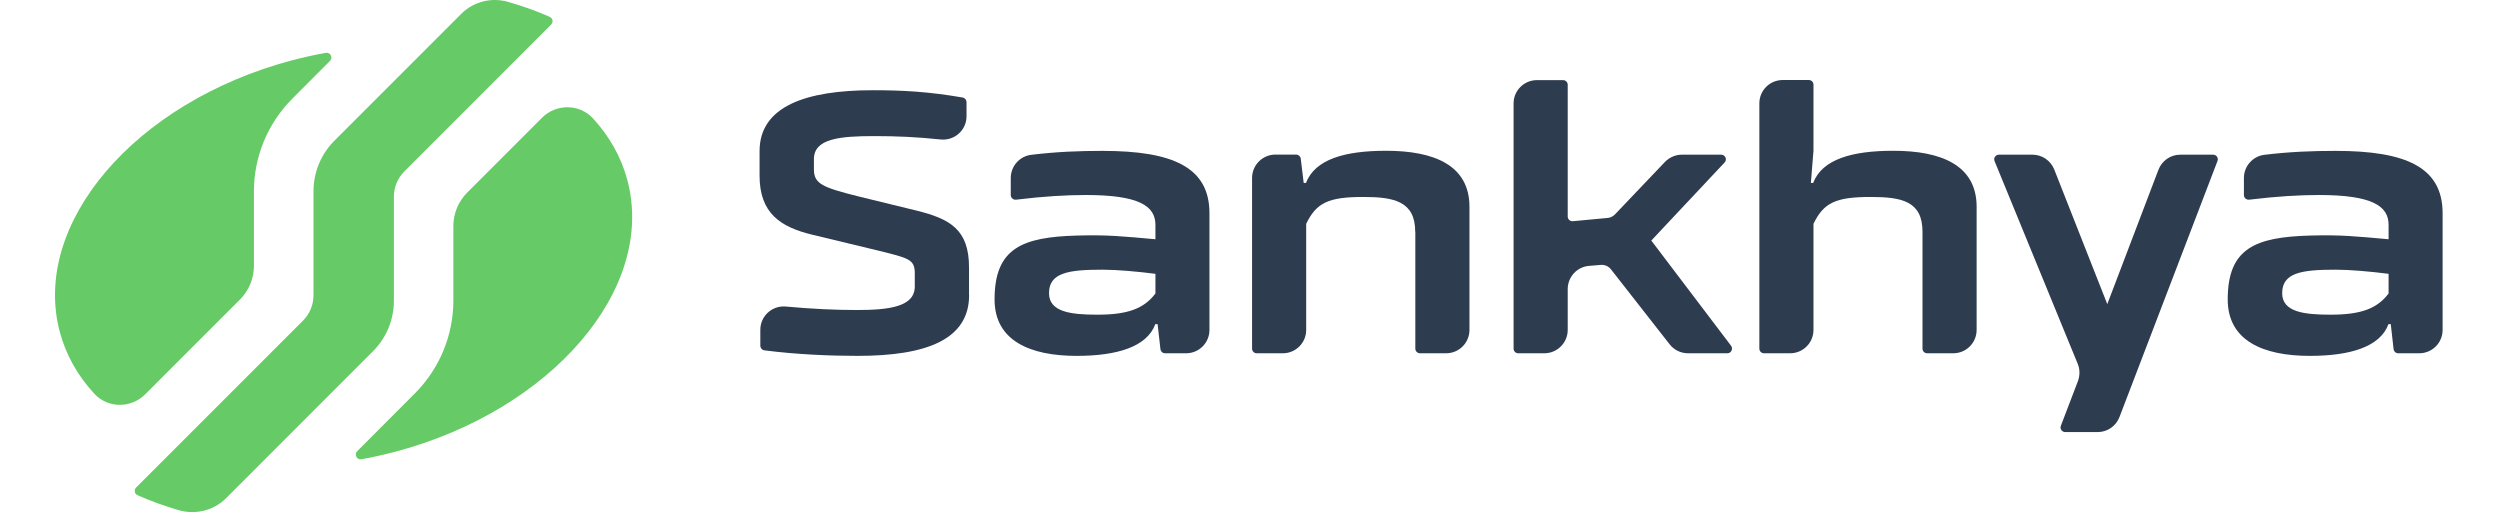
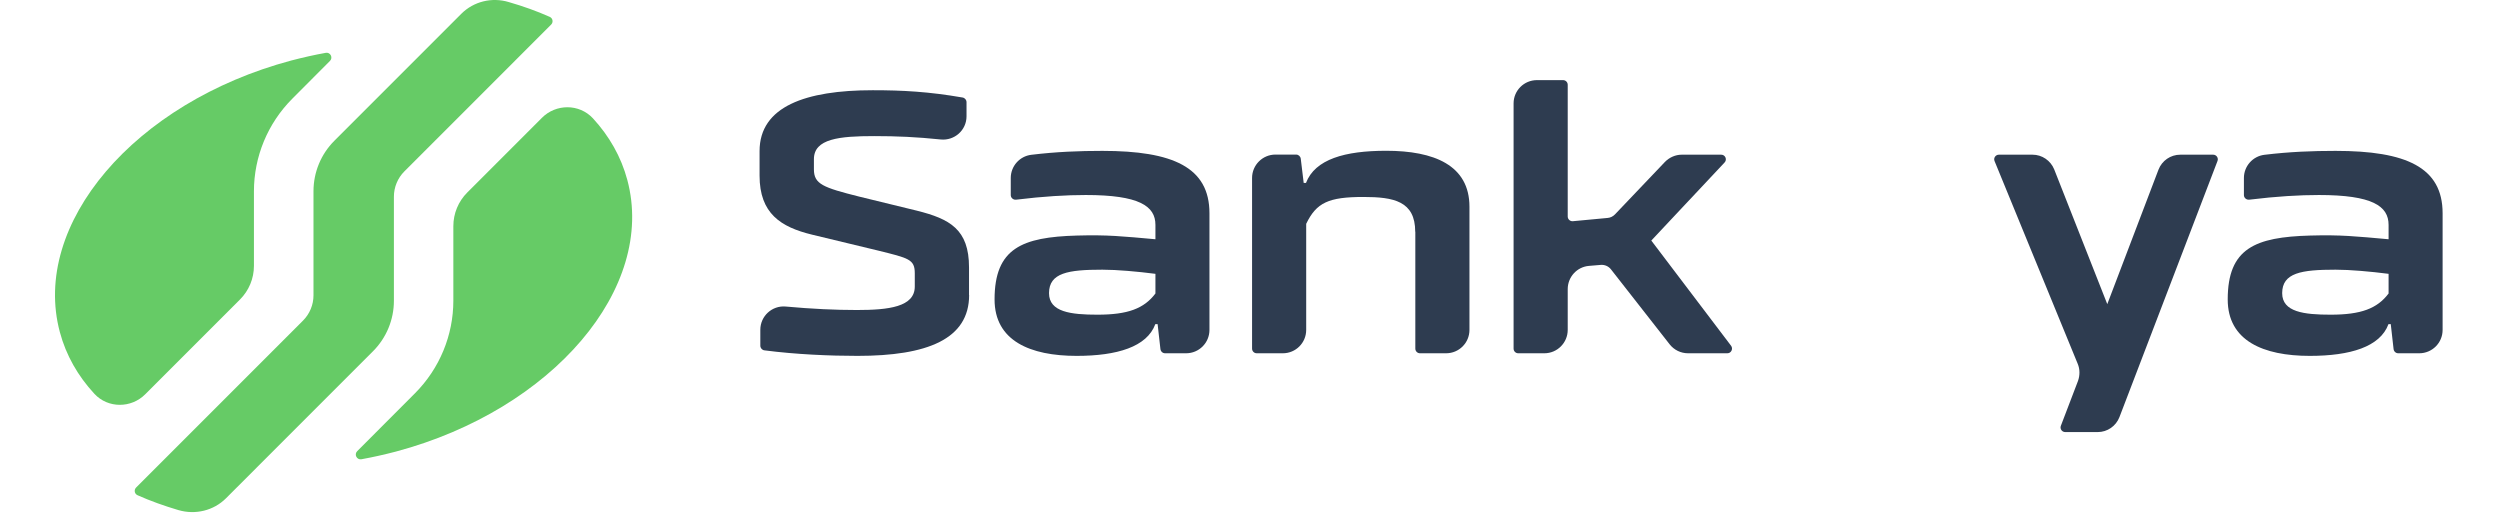
<svg xmlns="http://www.w3.org/2000/svg" width="230" height="48" viewBox="0 0 220 48" fill="none">
  <path d="M84.16 27.141C84.16 31.211 80.3 32.741 73.89 32.741C71.39 32.741 68.24 32.611 65.32 32.231C65.11 32.201 64.95 32.021 64.95 31.801V30.341C64.95 29.081 66.03 28.091 67.28 28.201C69.71 28.421 71.83 28.521 73.83 28.521C76.75 28.521 79.16 28.241 79.16 26.361V25.141C79.16 23.851 78.6 23.751 75.78 23.051L69.72 21.591C66.83 20.891 64.88 19.641 64.88 16.161V13.901C64.88 9.791 69.13 8.301 75.29 8.301C78.04 8.301 80.43 8.431 83.56 8.971C83.77 9.011 83.92 9.191 83.92 9.401V10.701C83.92 11.981 82.81 12.961 81.54 12.831C79.32 12.601 77.51 12.521 75.42 12.521C72.22 12.521 69.88 12.761 69.88 14.641V15.581C69.88 16.941 70.72 17.251 74.06 18.091L79.35 19.381C82.38 20.141 84.15 21.091 84.15 24.601V27.141H84.16Z" fill="#2E3C50" />
  <path d="M125.2 21.321C125.2 18.501 123.22 18.121 120.43 18.121C117.23 18.121 116.11 18.641 115.17 20.591V30.351C115.17 31.541 114.21 32.501 113.02 32.501H110.62C110.38 32.501 110.19 32.311 110.19 32.071V16.371C110.19 15.191 111.15 14.221 112.34 14.221H114.24C114.46 14.221 114.64 14.381 114.67 14.601L114.94 16.831H115.15C115.99 14.641 118.74 13.871 122.53 13.871C126.92 13.871 130.19 15.191 130.19 19.021V30.351C130.19 31.541 129.23 32.501 128.04 32.501H125.64C125.4 32.501 125.21 32.311 125.21 32.071V21.321H125.2Z" fill="#2E3C50" />
  <path d="M142.27 24.371L141.19 24.461C140.08 24.551 139.23 25.481 139.23 26.601V30.351C139.23 31.531 138.27 32.501 137.08 32.501H134.68C134.44 32.501 134.25 32.311 134.25 32.071V9.511C134.25 8.331 135.21 7.371 136.4 7.371H138.8C139.04 7.371 139.23 7.561 139.23 7.801V19.921C139.23 20.171 139.45 20.371 139.7 20.351L142.9 20.051C143.16 20.031 143.4 19.911 143.58 19.721L148.17 14.901C148.58 14.481 149.14 14.231 149.72 14.231H153.35C153.73 14.231 153.92 14.681 153.66 14.951L146.92 22.131L154.26 31.811C154.47 32.091 154.27 32.501 153.92 32.501H150.3C149.64 32.501 149.02 32.201 148.61 31.681L143.21 24.781C142.98 24.491 142.63 24.341 142.27 24.371Z" fill="#2E3C50" />
-   <path d="M171.87 21.321C171.87 18.501 169.95 18.121 167.1 18.121C163.9 18.121 162.78 18.641 161.84 20.591V30.351C161.84 31.541 160.88 32.501 159.69 32.501H157.29C157.05 32.501 156.86 32.311 156.86 32.071V9.511C156.86 8.321 157.82 7.361 159.01 7.361H161.41C161.65 7.361 161.84 7.551 161.84 7.791V13.871L161.6 16.831H161.81C162.65 14.641 165.4 13.871 169.19 13.871C173.58 13.871 176.85 15.191 176.85 19.021V30.351C176.85 31.541 175.89 32.501 174.7 32.501H172.3C172.06 32.501 171.87 32.311 171.87 32.071V21.321Z" fill="#2E3C50" />
  <path d="M186.15 33.471L178.5 14.821C178.38 14.541 178.59 14.231 178.9 14.231H181.99C182.87 14.231 183.66 14.771 183.99 15.591L188.87 27.981L193.58 15.611C193.9 14.781 194.69 14.231 195.59 14.231H198.61C198.91 14.231 199.12 14.531 199.01 14.811L189.99 38.371C189.67 39.201 188.88 39.751 187.99 39.751H185C184.7 39.751 184.49 39.451 184.6 39.171L186.17 35.061C186.36 34.541 186.36 33.971 186.15 33.471Z" fill="#2E3C50" />
  <path d="M214.95 29.821H214.74C213.97 31.911 211.22 32.741 207.5 32.741C203.22 32.741 199.95 31.351 199.95 27.551C199.95 22.831 202.49 21.811 207.53 21.671C210.35 21.591 211.72 21.741 214.75 22.011V20.691C214.75 18.951 213.25 17.941 208.34 17.941C206.57 17.941 204.46 18.061 201.93 18.371C201.67 18.401 201.44 18.201 201.44 17.951V16.371C201.44 15.291 202.25 14.371 203.33 14.241C205.65 13.961 207.75 13.881 209.87 13.881C216.35 13.881 219.72 15.381 219.72 19.621V30.351C219.72 31.541 218.76 32.501 217.57 32.501H215.64C215.42 32.501 215.24 32.341 215.21 32.121L214.95 29.821ZM214.74 25.191C213.1 24.981 211.22 24.811 209.87 24.811C206.74 24.811 204.96 25.091 204.96 26.971C204.96 28.711 206.98 28.951 209.42 28.951C212.21 28.951 213.7 28.391 214.75 27.001V25.191H214.74Z" fill="#2E3C50" />
  <path d="M101.5 29.821H101.29C100.52 31.911 97.77 32.741 94.05 32.741C89.77 32.741 86.5 31.351 86.5 27.551C86.5 22.831 89.04 21.811 94.08 21.671C96.9 21.591 98.27 21.741 101.3 22.011V20.691C101.3 18.951 99.8 17.941 94.89 17.941C93.12 17.941 91.01 18.061 88.48 18.371C88.22 18.401 87.99 18.201 87.99 17.951V16.371C87.99 15.291 88.8 14.371 89.88 14.241C92.2 13.961 94.3 13.881 96.42 13.881C102.9 13.881 106.27 15.381 106.27 19.621V30.351C106.27 31.541 105.31 32.501 104.12 32.501H102.19C101.97 32.501 101.79 32.341 101.76 32.121L101.5 29.821ZM101.29 25.191C99.65 24.981 97.77 24.811 96.42 24.811C93.29 24.811 91.51 25.091 91.51 26.971C91.51 28.711 93.53 28.951 95.97 28.951C98.76 28.951 100.25 28.391 101.3 27.001V25.191H101.29Z" fill="#2E3C50" />
  <path d="M8.364 36.271L17.082 27.551C17.902 26.731 18.362 25.621 18.362 24.461V17.601C18.362 14.411 19.631 11.351 21.881 9.091L25.36 5.601C25.66 5.301 25.39 4.781 24.97 4.861C23.911 5.051 22.851 5.291 21.781 5.571C7.364 9.431 -2.154 20.621 0.506 30.551C1.076 32.691 2.175 34.601 3.685 36.231C4.935 37.581 7.074 37.571 8.364 36.271Z" fill="#66CB66" />
  <path d="M44.856 10.841L37.988 17.711C37.168 18.531 36.708 19.641 36.708 20.801V27.661C36.708 30.851 35.438 33.911 33.189 36.171L27.86 41.511C27.56 41.811 27.83 42.331 28.25 42.251C29.309 42.061 30.369 41.821 31.439 41.541C45.856 37.681 55.374 26.491 52.715 16.561C52.145 14.421 51.045 12.511 49.545 10.881C48.285 9.531 46.146 9.541 44.856 10.841Z" fill="#66CB66" />
  <path d="M37.438 1.271L25.76 12.951C24.53 14.181 23.841 15.851 23.841 17.591V27.171C23.841 28.041 23.491 28.881 22.881 29.491L7.524 44.851C7.304 45.071 7.374 45.441 7.654 45.561C8.844 46.091 10.104 46.541 11.423 46.931C12.973 47.381 14.653 46.981 15.792 45.841L29.32 32.311C30.549 31.081 31.239 29.411 31.239 27.671V18.091C31.239 17.221 31.589 16.381 32.199 15.771L45.706 2.261C45.926 2.041 45.856 1.671 45.576 1.551C44.386 1.021 43.127 0.571 41.807 0.191C40.257 -0.279 38.578 0.131 37.438 1.271Z" fill="#66CB66" />
</svg>